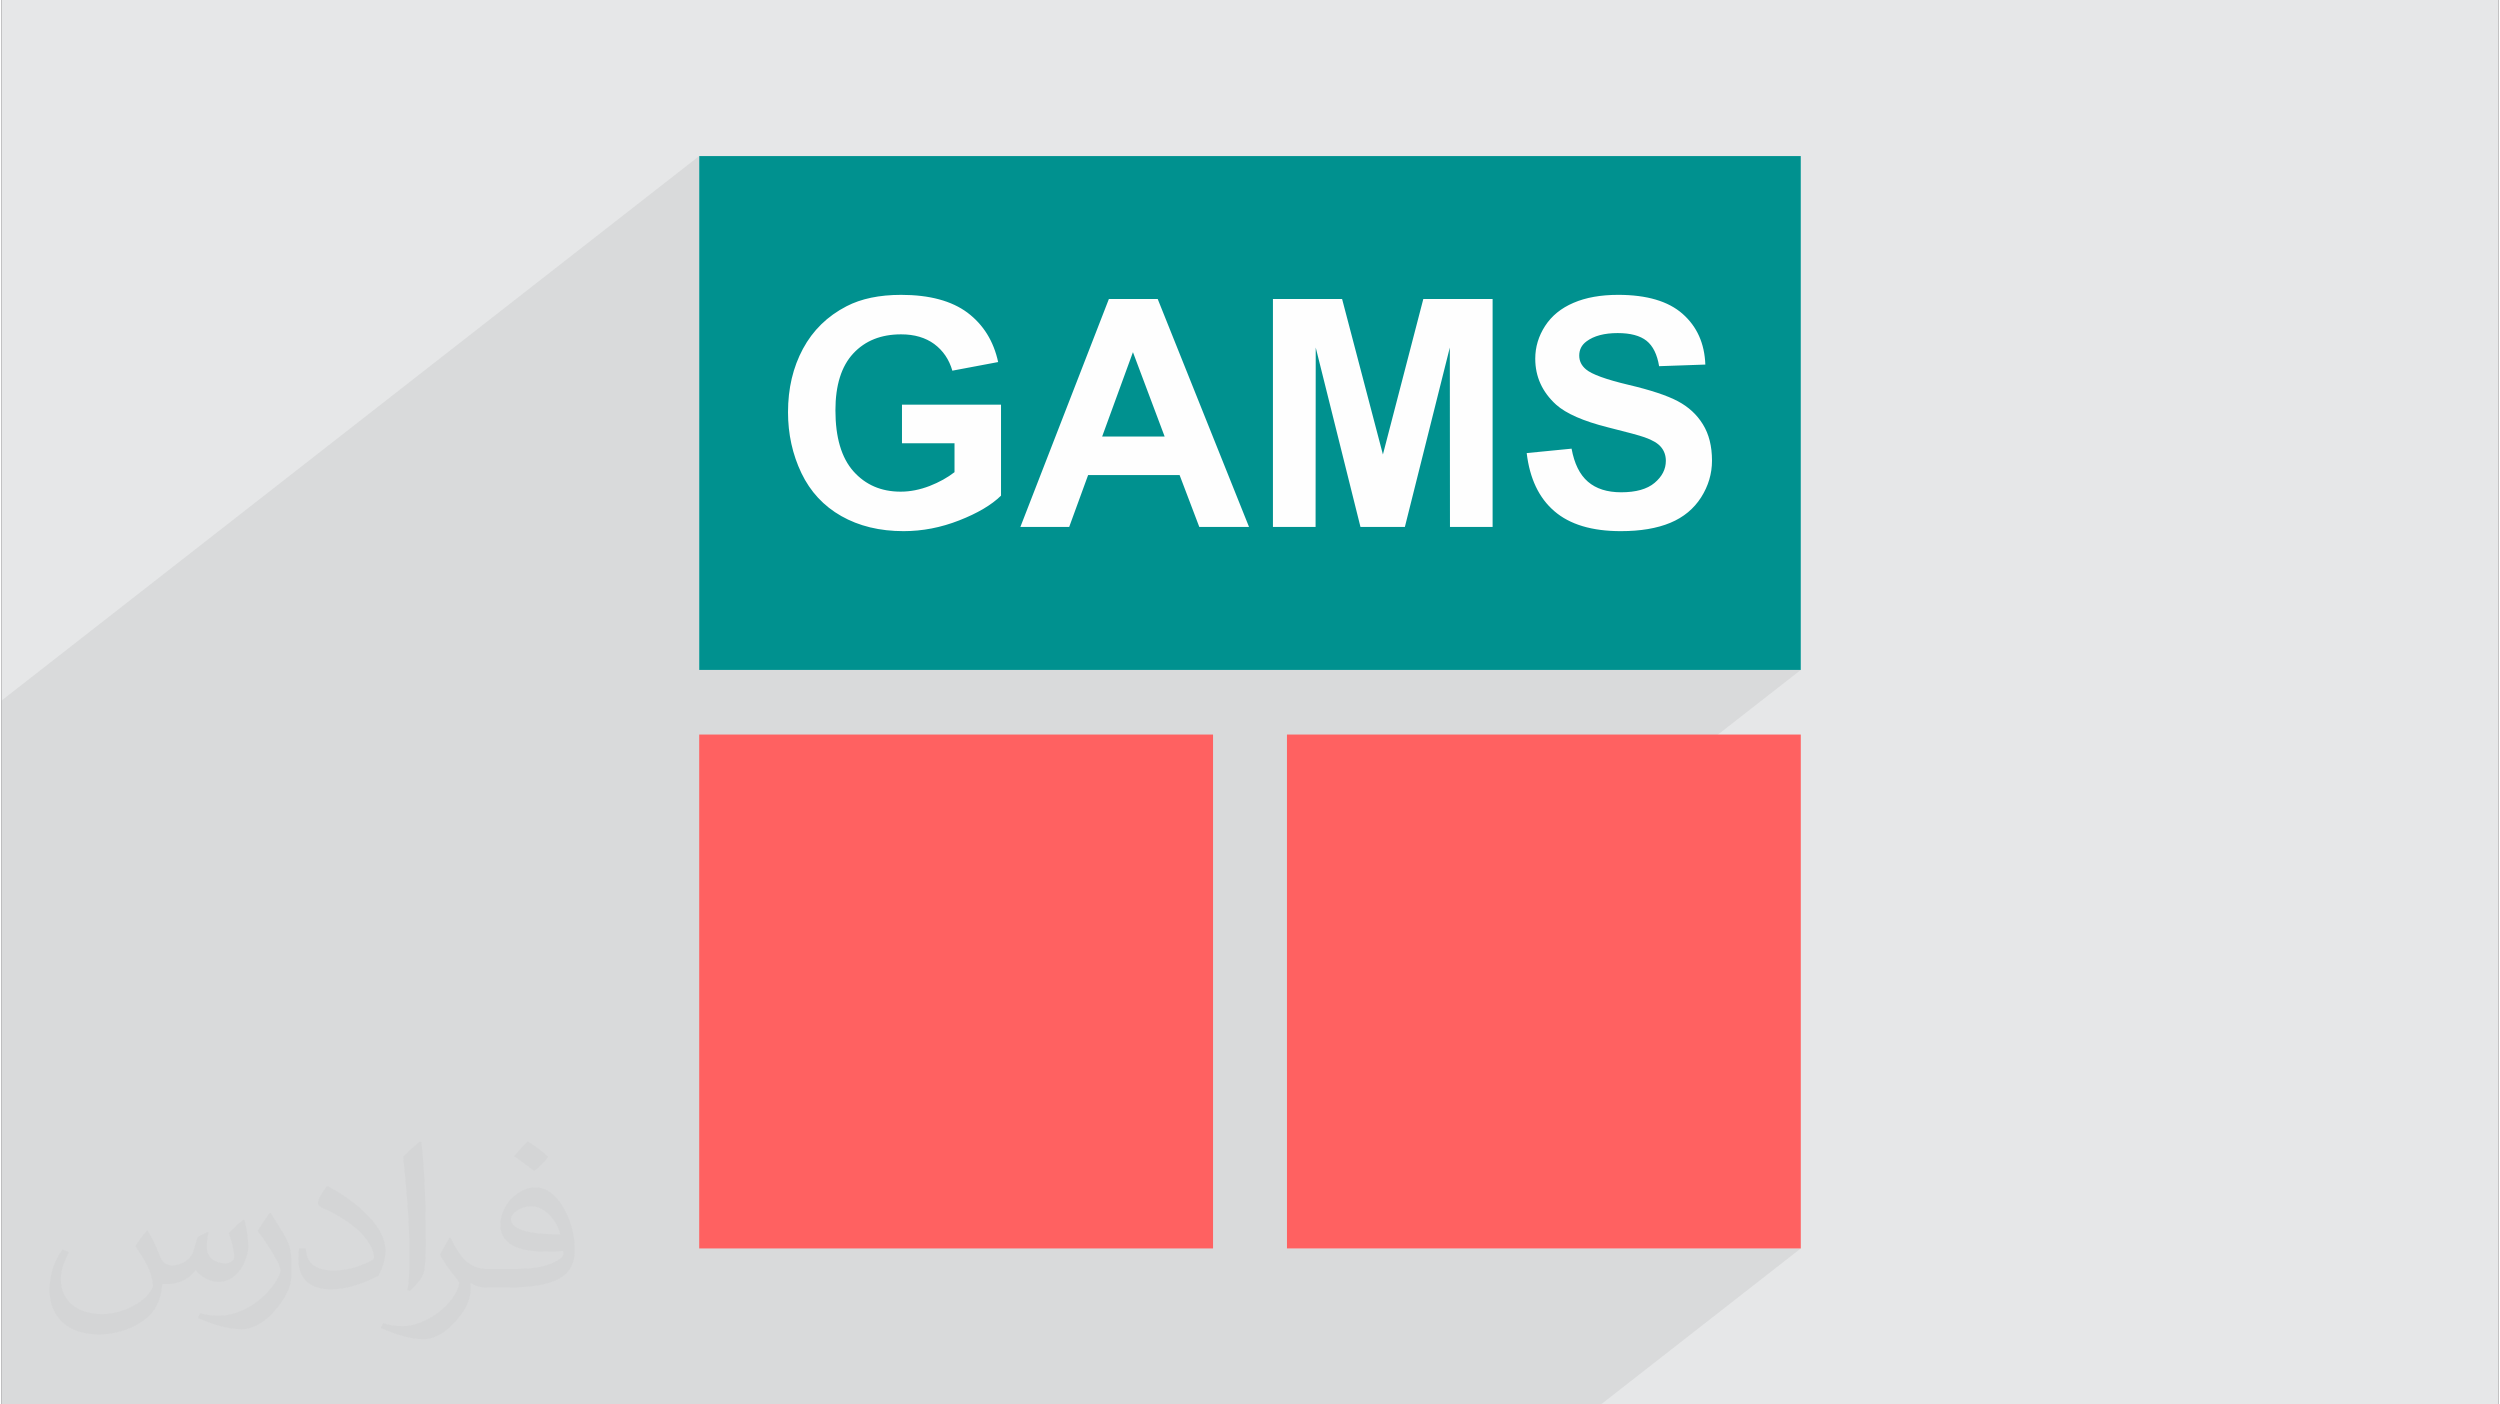
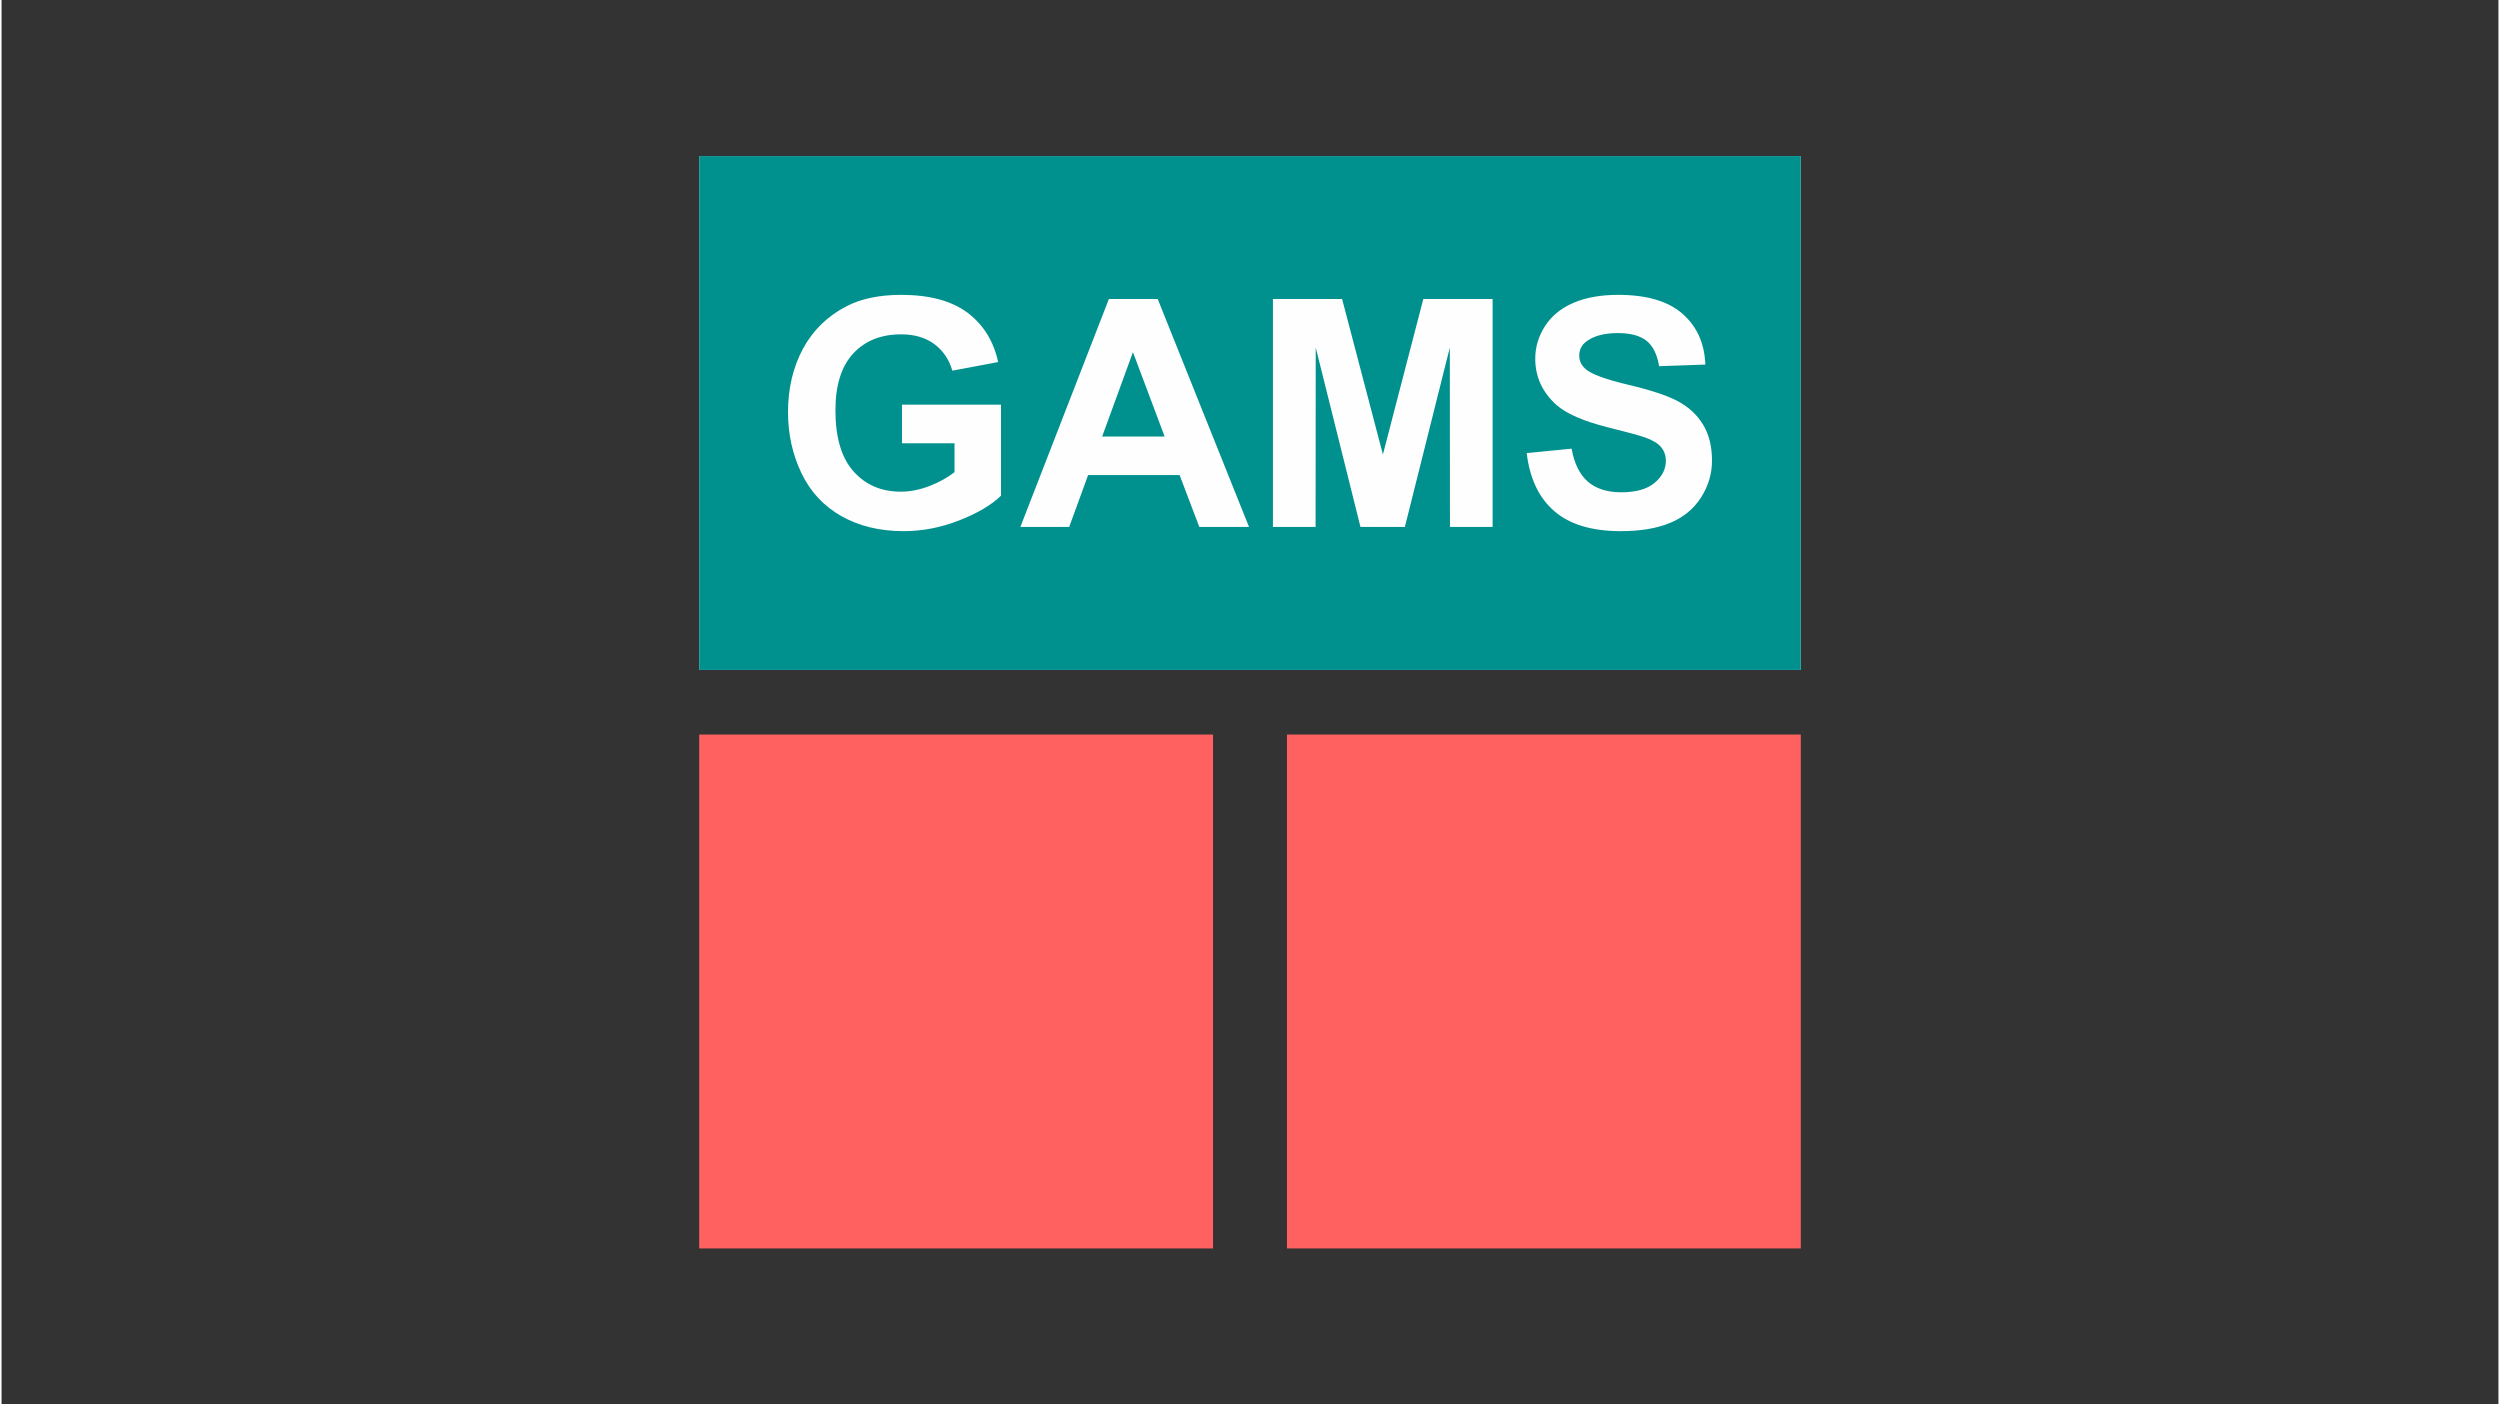
<svg xmlns="http://www.w3.org/2000/svg" xml:space="preserve" width="356px" height="200px" version="1.0" shape-rendering="geometricPrecision" text-rendering="geometricPrecision" image-rendering="optimizeQuality" fill-rule="evenodd" clip-rule="evenodd" viewBox="0 0 35600 20025">
  <rect x="0" y="0" width="35600" height="20025" fill="#333333" stroke="none" />
  <g id="Layer_x0020_1">
    <g id="_2369402695888">
-       <path fill="#E6E7E8" d="M0 0l35600 0 0 20025 -35600 0 0 -20025z" />
      <path fill="#373435" fill-opacity="0.078" d="M24292 5198l-1206 941 3 1 79 20 70 19 61 17 51 15 43 13 33 11 40 15 38 16 34 16 31 17 28 18 24 19 22 19 18 20 16 21 14 22 11 23 10 24 7 25 5 26 4 27 1 28 -3 45 -7 42 -13 42 -18 39 -22 39 -28 37 -32 36 -38 34 -843 658 70 12 141 13 150 5 103 -2 100 -6 95 -9 90 -13 86 -17 82 -20 78 -24 73 -28 69 -32 65 -35 61 -40 56 -43 -2879 2248 4488 0 -7326 5718 0 2530 7326 0 -2850 2225 -22803 0 0 -10036 9947 -7764 0 3748 1822 -1423 -81 74 -75 78 -68 85 -63 90 -56 96 -50 101 -43 104 -37 108 -30 111 -23 115 -16 118 -10 121 992 -775 72 -55 77 -47 82 -39 88 -30 94 -21 99 -13 104 -4 70 2 66 7 64 11 60 15 58 19 54 24 52 28 49 32 45 37 42 39 38 43 34 46 30 49 27 52 23 55 19 59 653 -123 -1371 1070 0 88 316 0 2634 -2057 -571 1472 914 -714 232 619 1764 -1377 0 1168 610 -476 106 423 1428 -1115 -321 1237 699 -545 0 696 1530 -1194 -49 43 -45 46 -41 49 -37 53 -32 54 -29 56 -24 57 -20 58 -15 58 -11 60 -6 61 -3 62 5 94 14 92 23 87 5 13 684 -533 42 -28 45 -24 50 -20 54 -17 57 -13 62 -9 65 -5 69 -2 66 2 62 5 58 8 54 13 50 15 45 19 40 23 37 25 33 30 30 34 27 39 23 43 21 47 18 52 15 56 12 61 659 -23z" />
      <g>
        <path fill="#FF6161" d="M9947 10473l7326 0 0 7327 -7326 0 0 -7327zm15706 0l-7326 0 0 7327 7326 0 0 -7327z" />
        <path fill="#FEFEFE" d="M25653 9552l-15706 0 0 -7327 15706 0 0 7327z" />
        <path fill="#00918F" d="M25653 9552l-15706 0 0 -7327 15706 0 0 7327zm-12815 -3232l0 -550 1412 0 0 1297c-137,134 -336,251 -597,353 -260,102 -524,153 -792,153 -340,0 -636,-72 -888,-215 -252,-143 -442,-348 -569,-613 -127,-266 -191,-556 -191,-868 0,-339 71,-640 213,-904 142,-264 349,-466 622,-607 209,-108 468,-162 778,-162 403,0 719,85 946,254 226,171 372,404 437,704l-653 123c-46,-160 -132,-286 -258,-380 -126,-92 -283,-138 -473,-138 -286,0 -513,91 -682,273 -169,182 -254,453 -254,810 0,387 86,677 257,870 172,193 396,290 673,290 137,0 275,-28 413,-81 138,-54 256,-120 355,-197l0 -412 -749 0zm4948 1193l-709 0 -281 -740 -1304 0 -270 740 -696 0 1262 -3250 696 0 1302 3250zm-1203 -1289l-452 -1203 -439 1203 891 0zm1544 1289l0 -3250 986 0 582 2217 576 -2217 988 0 0 3250 -608 0 -2 -2558 -641 2558 -633 0 -638 -2558 -2 2558 -608 0zm3618 -1053l640 -63c39,214 116,370 233,471 117,101 275,151 474,151 211,0 370,-45 476,-134 107,-90 161,-194 161,-314 0,-77 -23,-142 -68,-196 -44,-54 -123,-101 -235,-140 -76,-27 -250,-74 -523,-142 -350,-88 -596,-196 -738,-323 -198,-180 -298,-399 -298,-656 0,-166 47,-322 140,-466 94,-145 229,-255 405,-330 176,-76 388,-114 638,-114 406,0 713,90 918,271 205,181 313,421 324,723l-659 23c-28,-168 -87,-288 -179,-362 -92,-73 -229,-110 -412,-110 -189,0 -338,39 -444,118 -69,51 -104,118 -104,203 0,77 32,143 97,197 83,70 283,143 602,219 318,75 554,153 706,234 153,81 272,190 358,330 87,140 130,313 130,518 0,186 -52,361 -155,523 -104,163 -250,284 -439,363 -189,79 -425,119 -707,119 -411,0 -727,-95 -947,-285 -220,-189 -351,-465 -394,-828z" />
      </g>
      <path fill="#373435" fill-opacity="0.031" d="M2082 17547c68,103 112,202 155,312 32,64 49,183 199,183 44,0 107,-14 163,-45 63,-33 111,-83 136,-159l60 -202 146 -72 10 10c-20,76 -25,149 -25,206 0,169 146,233 262,233 68,0 129,-33 129,-95 0,-80 -34,-216 -78,-338 68,-68 136,-136 214,-191l12 6c34,144 53,286 53,381 0,93 -41,196 -75,264 -70,132 -194,237 -344,237 -114,0 -241,-57 -328,-163l-5 0c-82,102 -208,194 -412,194l-63 0c-10,134 -39,229 -83,314 -121,237 -480,404 -818,404 -470,0 -706,-272 -706,-633 0,-223 73,-431 185,-578l92 38c-70,134 -116,261 -116,385 0,338 274,499 592,499 293,0 657,-187 723,-404 -25,-237 -114,-349 -250,-565 41,-72 94,-144 160,-221l12 0zm5421 -1274c99,62 196,136 291,220 -53,75 -119,143 -201,203 -95,-77 -190,-143 -287,-213 66,-74 131,-146 197,-210zm51 926c-160,0 -291,105 -291,183 0,167 320,219 703,217 -48,-196 -216,-400 -412,-400zm-359 895c208,0 390,-6 529,-41 155,-40 286,-118 286,-172 0,-14 0,-31 -5,-45 -87,8 -187,8 -274,8 -281,0 -498,-64 -582,-222 -22,-44 -37,-93 -37,-149 0,-153 66,-303 182,-406 97,-85 204,-138 313,-138 197,0 354,158 464,408 60,136 102,293 102,491 0,132 -37,243 -119,326 -153,148 -435,204 -867,204l-196 0 0 0 -51 0c-107,0 -184,-19 -245,-66l-10 0c3,25 5,49 5,72 0,97 -32,221 -97,320 -192,286 -400,410 -580,410 -182,0 -405,-70 -606,-161l36 -70c65,27 155,45 279,45 325,0 752,-313 805,-618 -12,-25 -33,-58 -65,-93 -95,-113 -155,-208 -211,-307 48,-95 92,-171 133,-240l17 -2c139,283 265,446 546,446l44 0 0 0 204 0zm-1408 299c24,-130 27,-276 27,-413l0 -202c0,-377 -49,-926 -88,-1282 68,-75 163,-161 238,-219l22 6c51,450 63,971 63,1452 0,126 -5,249 -17,340 -7,114 -73,200 -214,332l-31 -14zm-1449 -596c7,177 94,317 398,317 189,0 349,-49 526,-134 32,-14 49,-33 49,-49 0,-111 -85,-258 -228,-392 -139,-126 -323,-237 -495,-311 -59,-25 -78,-52 -78,-77 0,-51 68,-158 124,-235l19 -2c197,103 418,256 580,427 148,157 240,316 240,489 0,128 -38,249 -102,361 -215,109 -446,192 -674,192 -277,0 -466,-130 -466,-436 0,-33 0,-84 12,-150l95 0zm-501 -503l173 278c63,103 121,215 121,392l0 227c0,183 -117,379 -306,573 -148,132 -279,188 -400,188 -180,0 -386,-56 -624,-159l27 -70c75,20 162,37 269,37 342,-2 692,-252 852,-557 19,-35 27,-68 27,-91 0,-35 -20,-74 -34,-109 -88,-165 -185,-315 -292,-454 56,-88 112,-173 173,-257l14 2z" />
    </g>
  </g>
</svg>